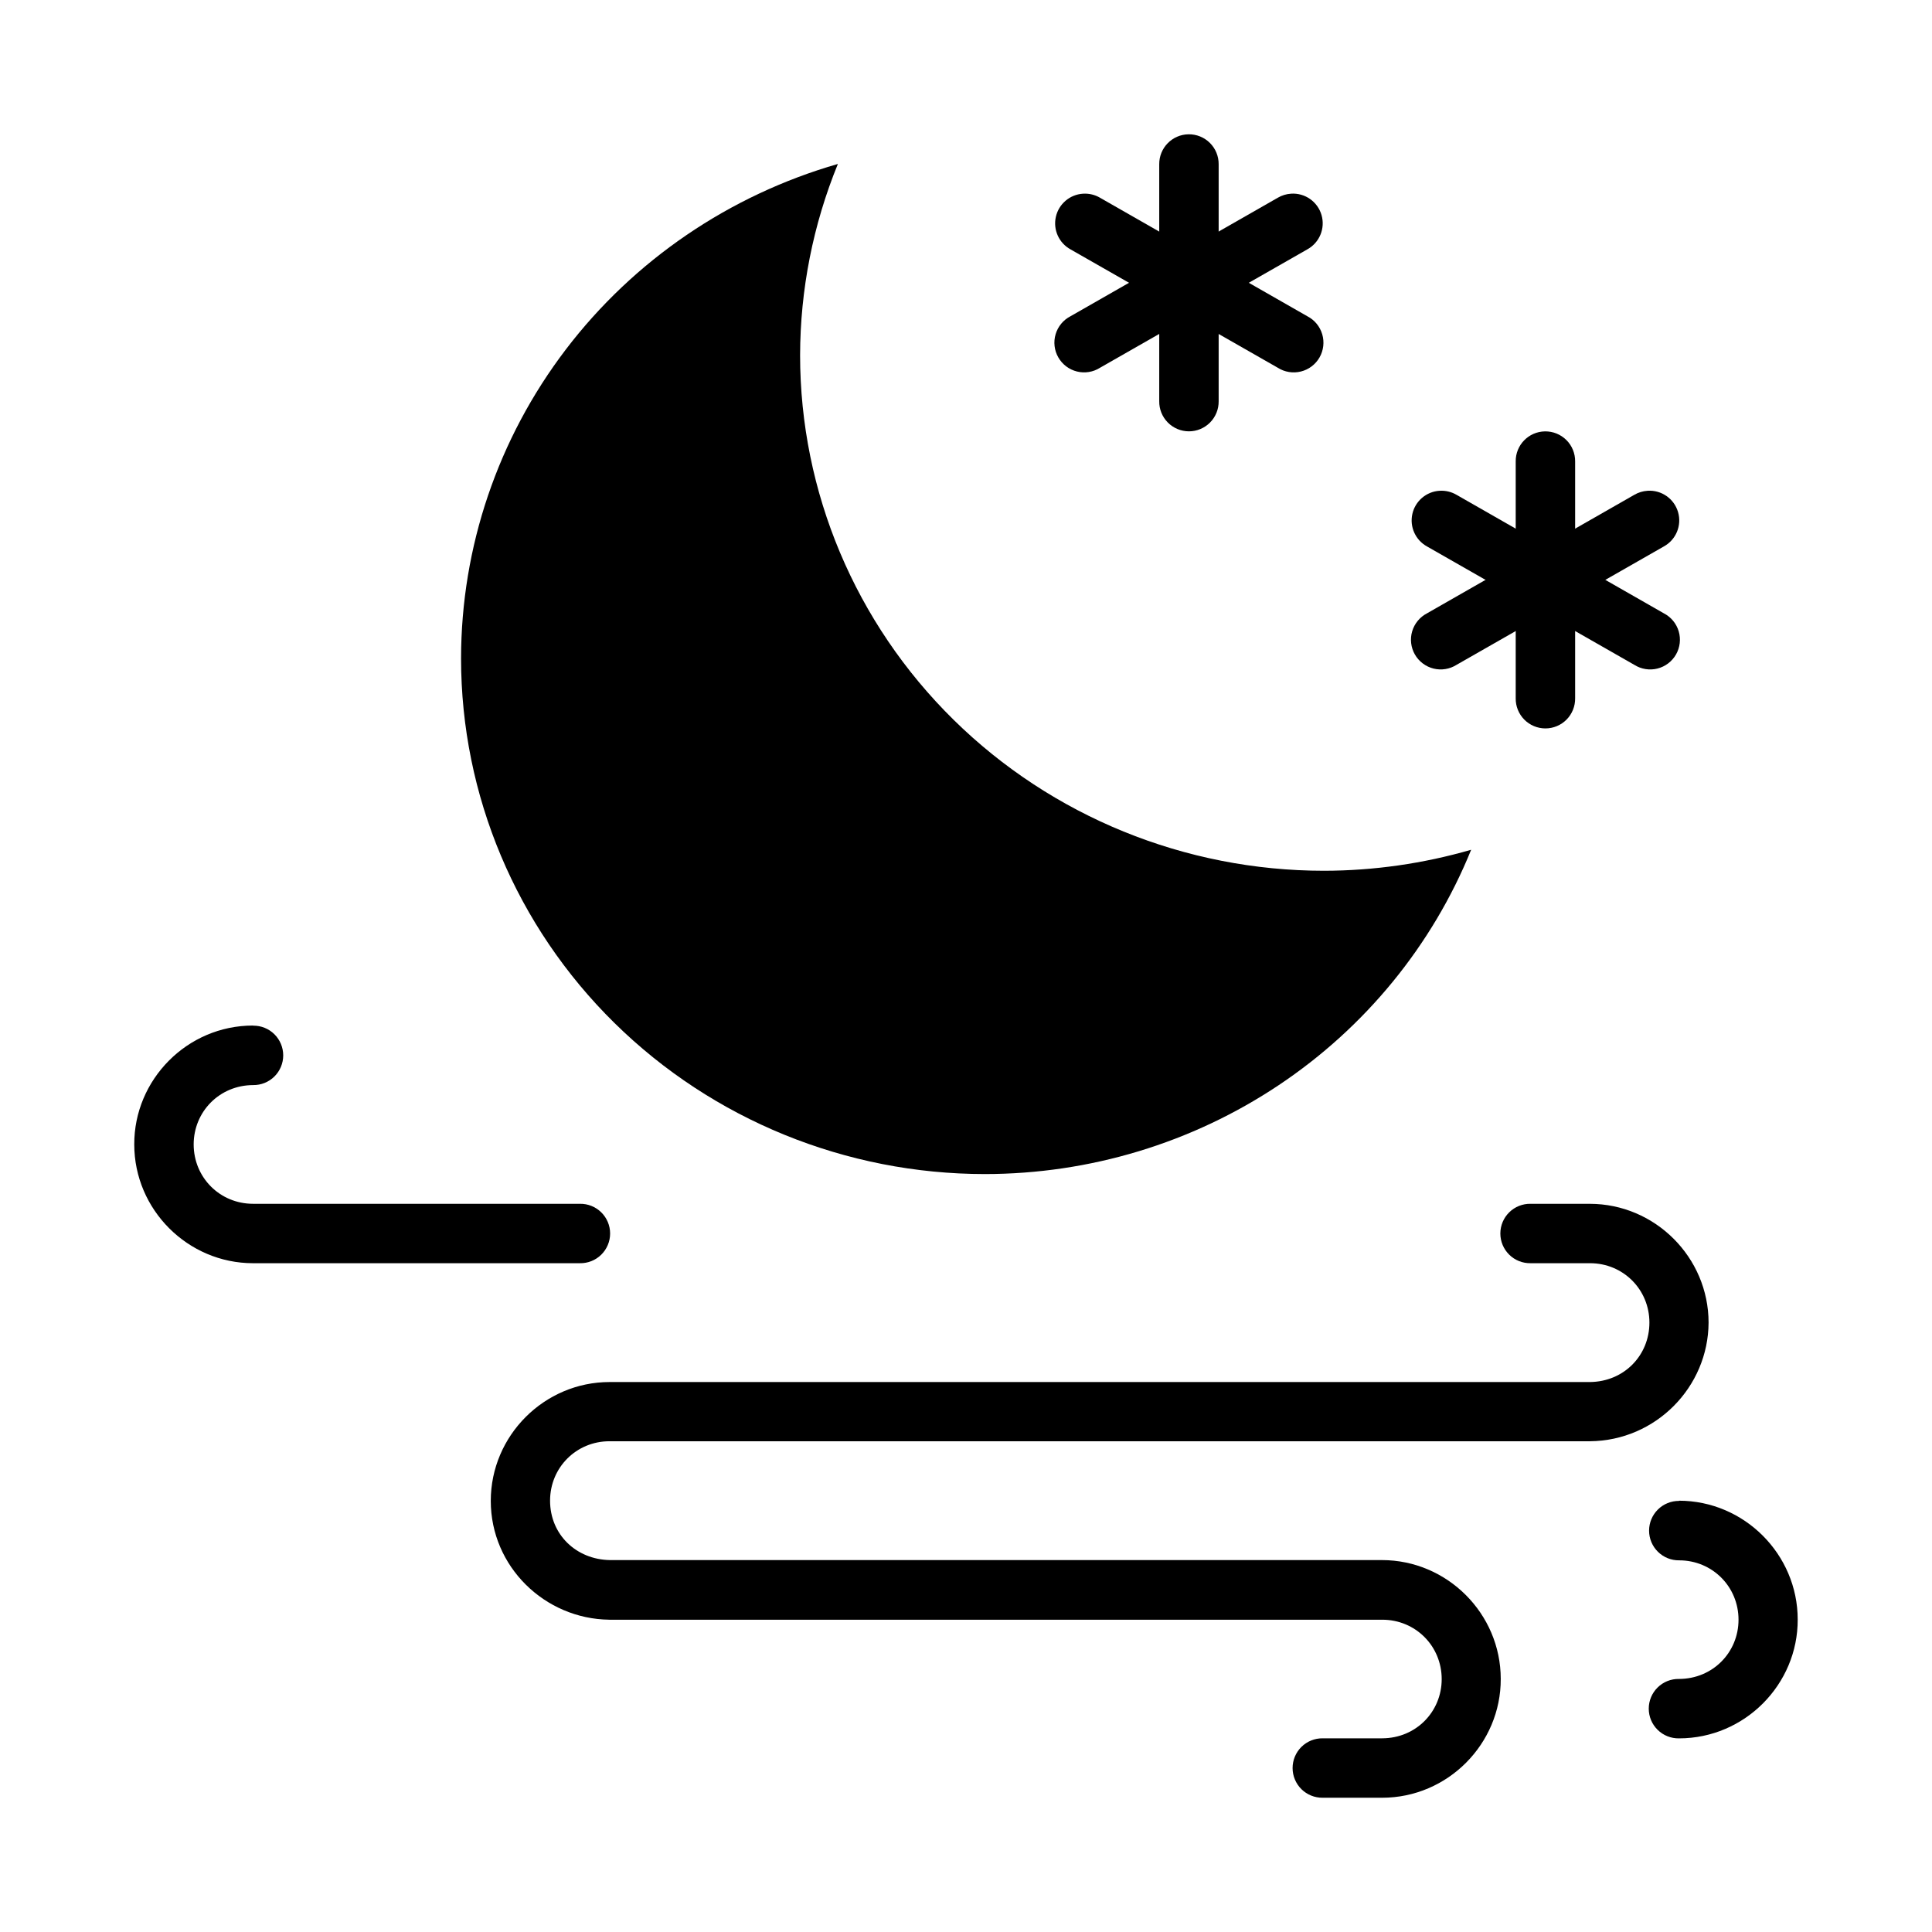
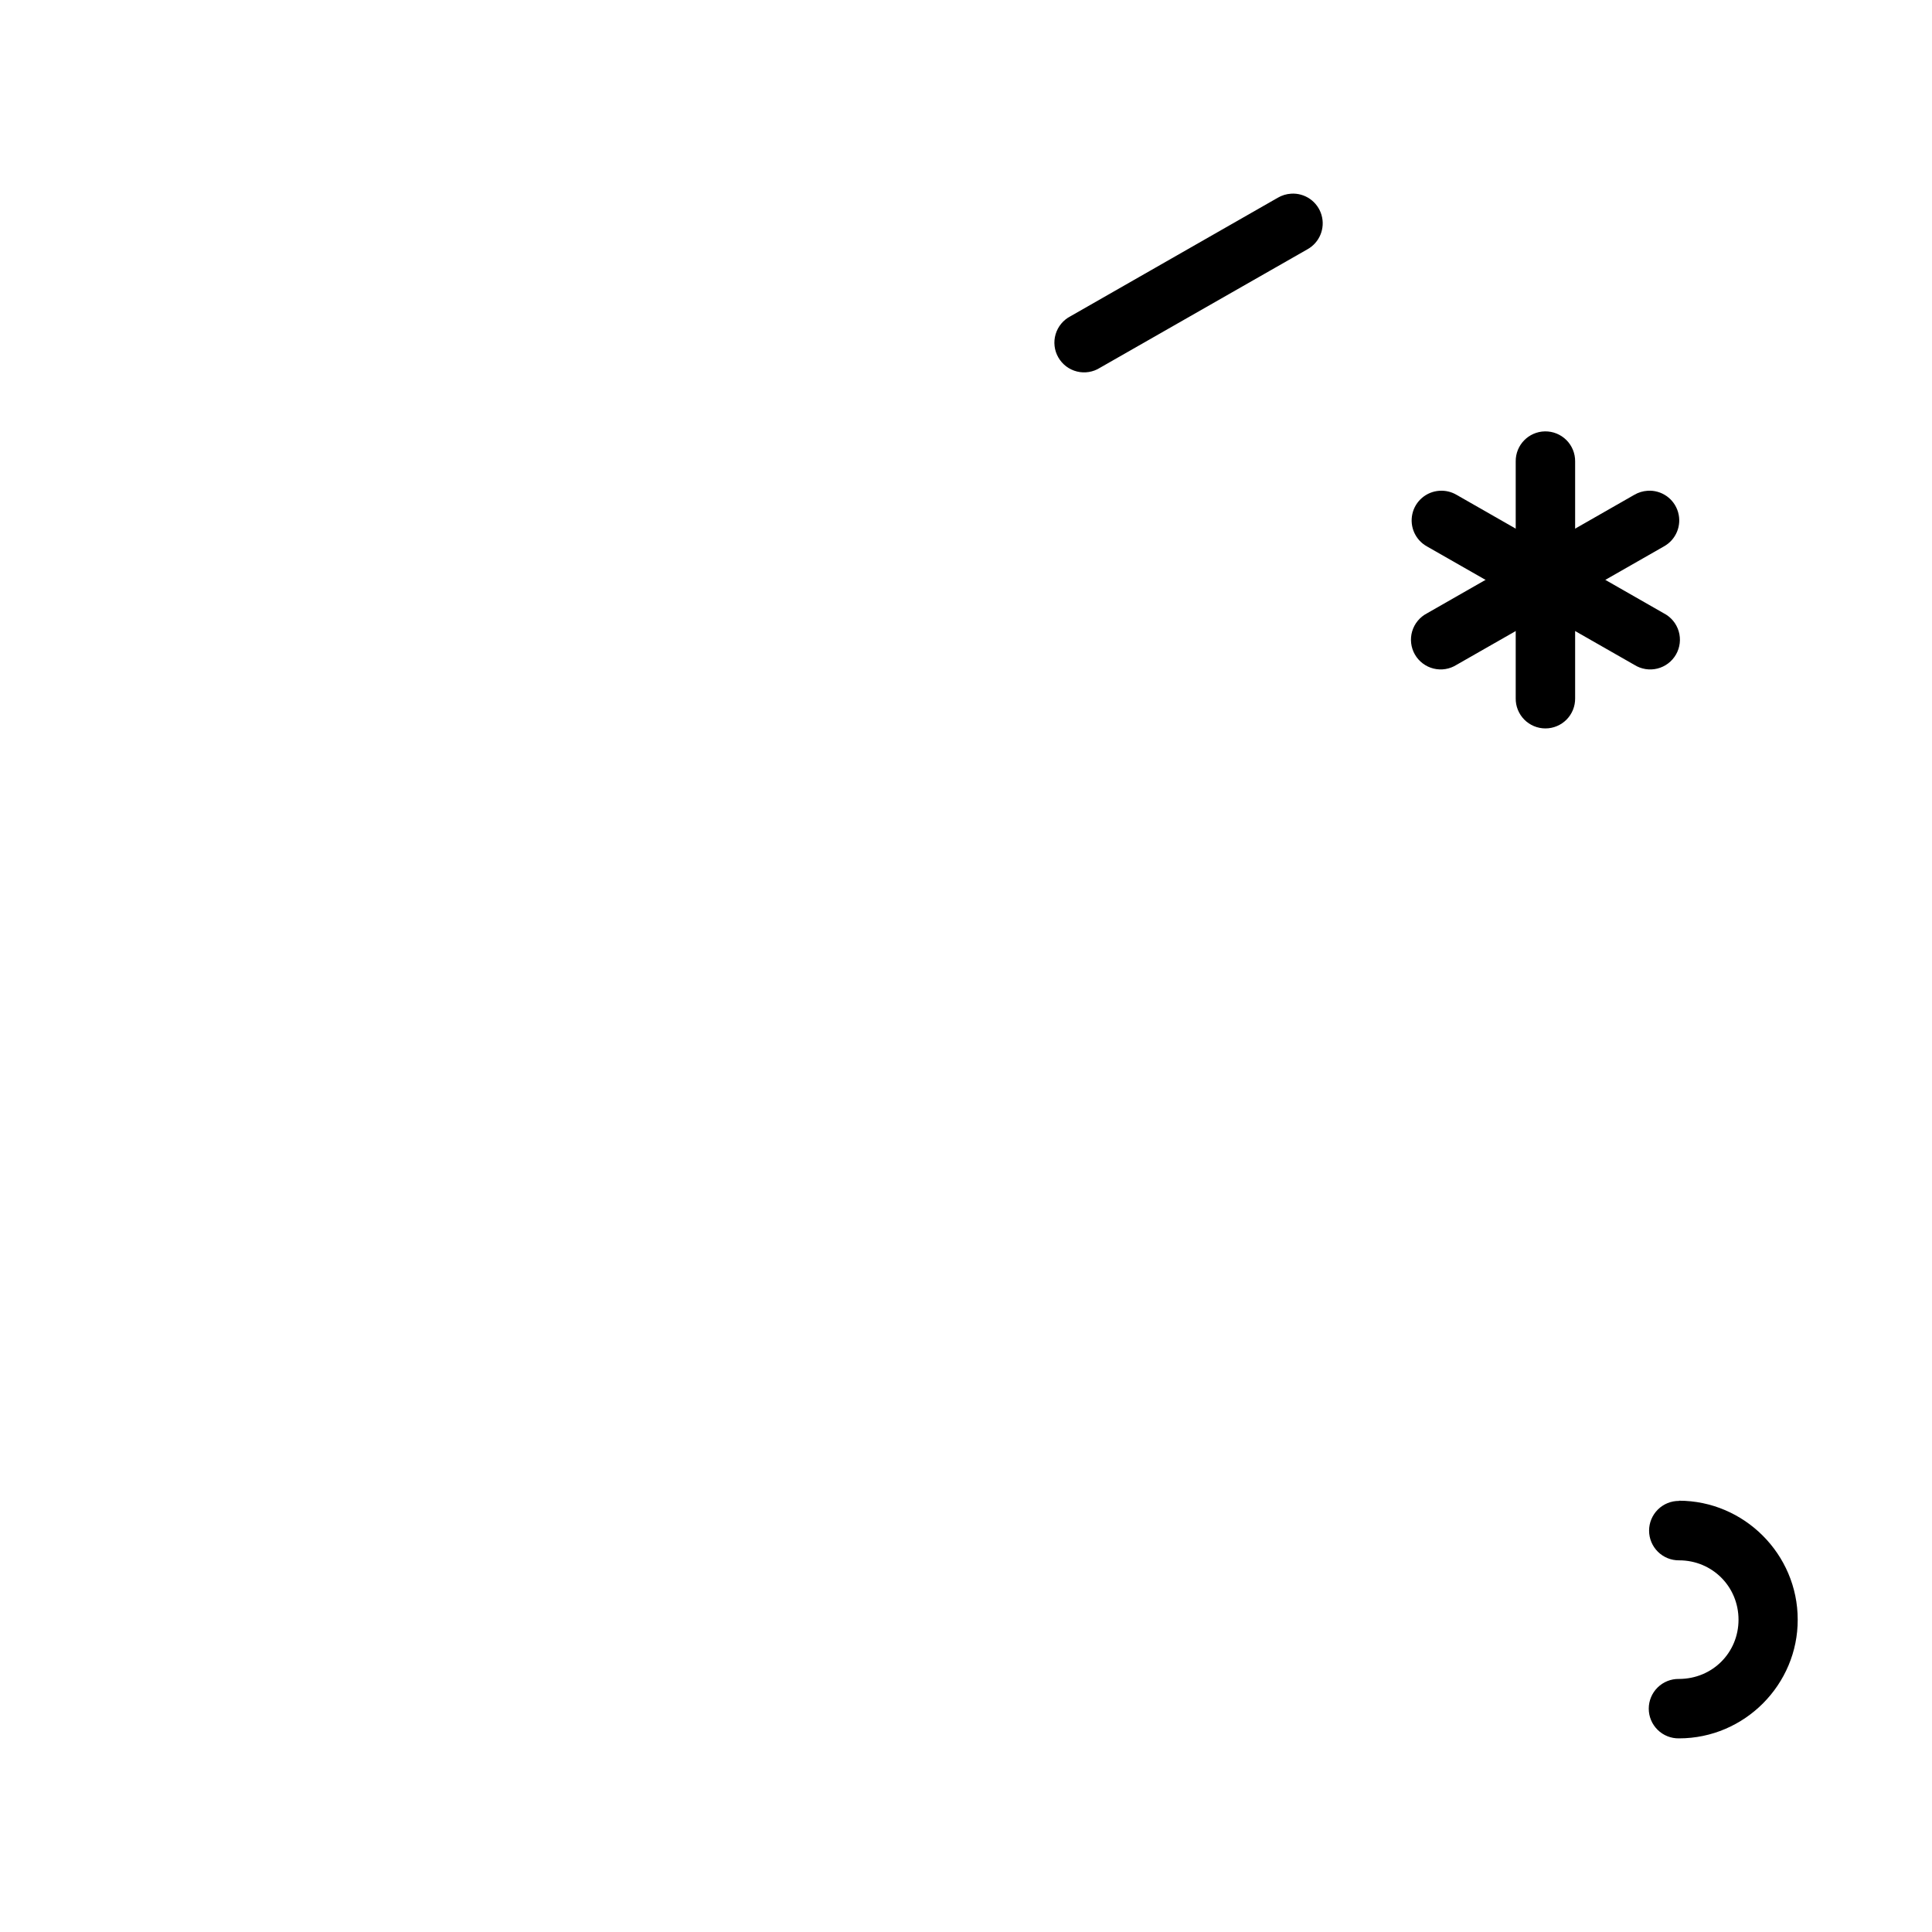
<svg xmlns="http://www.w3.org/2000/svg" fill="#000000" width="800px" height="800px" version="1.1" viewBox="144 144 512 512">
  <g>
    <path d="m588.98 541.76c-2.102-0.023-4.125 0.797-5.621 2.277-1.492 1.48-2.336 3.492-2.336 5.598 0 2.102 0.844 4.117 2.336 5.594 1.496 1.48 3.519 2.301 5.621 2.277 8.789 0 15.746 6.957 15.746 15.746 0 8.609-6.785 15.664-15.777 15.688-2.113-0.039-4.152 0.773-5.656 2.254-1.508 1.48-2.356 3.504-2.356 5.617 0 2.113 0.848 4.137 2.356 5.617 1.504 1.48 3.543 2.293 5.656 2.258 17.449 0 31.527-14.336 31.461-31.492 0-17.301-14.195-31.492-31.492-31.492z" fill-rule="evenodd" />
-     <path d="m549.62 463.02c-2.113-0.039-4.152 0.773-5.656 2.254-1.508 1.48-2.356 3.504-2.356 5.617s0.848 4.137 2.356 5.617c1.504 1.48 3.543 2.293 5.656 2.254h15.746c8.789 0 15.746 6.957 15.746 15.746 0 8.672-6.719 15.68-15.809 15.746h-259.75c-17.301 0-31.492 14.195-31.492 31.492 0 17.449 14.332 31.289 31.398 31.492l0.004 0.004h0.156 204.7c8.793 0 15.746 6.957 15.746 15.746 0 8.613-6.785 15.664-15.777 15.684h-15.781c-2.102-0.02-4.125 0.801-5.621 2.277-1.492 1.48-2.336 3.496-2.336 5.598 0 2.102 0.844 4.117 2.336 5.598 1.496 1.477 3.519 2.297 5.621 2.277h15.746c17.449 0 31.527-14.336 31.461-31.492 0-17.301-14.195-31.492-31.492-31.492h-204.61c-8.891-0.156-15.836-6.746-15.836-15.746 0-8.789 6.957-15.746 15.746-15.746h259.84c17.469-0.156 31.348-14.402 31.43-31.43 0-17.301-14.195-31.492-31.492-31.492z" fill-rule="evenodd" />
-     <path d="m366.05 187.45c-28.801 8.289-54.098 25.539-72.102 49.168-18 23.625-27.742 52.352-27.762 81.883 0 36.238 14.629 70.992 40.668 96.617 26.039 25.625 61.359 40.02 98.184 40.02 27.742-0.02 54.844-8.219 77.805-23.539 22.965-15.32 40.738-37.055 51.031-62.406-12.664 3.668-25.789 5.547-38.988 5.57-36.828 0-72.145-14.395-98.184-40.02s-40.668-60.379-40.668-96.617c0.035-17.367 3.434-34.566 10.016-50.676z" />
    <path d="m486.14 195.33c-1.238 0.078-2.441 0.441-3.508 1.07l-54.93 31.402c-1.91 0.98-3.34 2.703-3.953 4.766-0.613 2.062-0.355 4.285 0.715 6.148 1.066 1.867 2.852 3.219 4.941 3.734 2.086 0.52 4.293 0.16 6.109-0.992l54.93-31.371c3.238-1.777 4.809-5.562 3.773-9.109s-4.394-5.898-8.078-5.652z" fill-rule="evenodd" />
-     <path d="m458.96 179.59c-4.336 0.066-7.801 3.629-7.75 7.965v62.773-0.004c-0.031 2.109 0.785 4.137 2.266 5.637 1.48 1.5 3.5 2.348 5.606 2.348s4.125-0.848 5.606-2.348c1.48-1.5 2.297-3.527 2.269-5.637v-62.773 0.004c0.023-2.125-0.812-4.172-2.316-5.672-1.508-1.5-3.555-2.328-5.68-2.293z" fill-rule="evenodd" />
-     <path d="m431 195.33c-3.496 0.223-6.426 2.727-7.188 6.144-0.766 3.422 0.824 6.934 3.894 8.617l54.93 31.371c1.816 1.152 4.023 1.512 6.113 0.992 2.086-0.516 3.871-1.863 4.941-3.731 1.066-1.867 1.324-4.09 0.711-6.152-0.609-2.062-2.039-3.785-3.953-4.766l-54.93-31.402c-1.363-0.801-2.941-1.176-4.519-1.07z" fill-rule="evenodd" />
    <path d="m580.62 274.06c-1.238 0.078-2.438 0.445-3.508 1.07l-54.93 31.402h0.004c-1.91 0.984-3.336 2.707-3.945 4.766-0.609 2.059-0.352 4.281 0.715 6.144 1.066 1.863 2.852 3.211 4.934 3.731 2.086 0.52 4.293 0.164 6.109-0.984l54.93-31.371h-0.004c3.242-1.773 4.812-5.562 3.777-9.109-1.035-3.547-4.394-5.898-8.082-5.652z" fill-rule="evenodd" />
    <path d="m553.43 258.32c-4.336 0.07-7.801 3.629-7.75 7.965v62.773c-0.031 2.106 0.789 4.137 2.266 5.637 1.48 1.5 3.5 2.344 5.606 2.344 2.109 0 4.129-0.844 5.606-2.344 1.48-1.5 2.297-3.531 2.269-5.637v-62.773c0.023-2.125-0.812-4.168-2.316-5.668-1.508-1.5-3.555-2.328-5.68-2.297z" fill-rule="evenodd" />
    <path d="m525.48 274.06c-3.496 0.223-6.43 2.727-7.191 6.144-0.762 3.422 0.828 6.934 3.902 8.621l54.93 31.371-0.004-0.004c1.816 1.148 4.023 1.504 6.109 0.984 2.082-0.516 3.863-1.867 4.934-3.731 1.066-1.863 1.324-4.082 0.715-6.144-0.609-2.059-2.035-3.781-3.945-4.766l-54.93-31.402 0.004 0.004c-1.367-0.805-2.941-1.18-4.523-1.074z" fill-rule="evenodd" />
-     <path d="m211.04 415.78c-17.449 0-31.531 14.367-31.461 31.523 0.016 17.285 14.203 31.461 31.492 31.461h86.605c2.113 0.039 4.148-0.773 5.656-2.254 1.508-1.48 2.356-3.504 2.356-5.617s-0.848-4.137-2.356-5.617c-1.508-1.48-3.543-2.293-5.656-2.258h-86.605c-8.789 0-15.746-6.957-15.746-15.746 0-8.609 6.785-15.691 15.777-15.715 2.102 0.023 4.125-0.797 5.621-2.277 1.492-1.477 2.332-3.492 2.332-5.594 0-2.106-0.84-4.117-2.332-5.598-1.496-1.48-3.519-2.301-5.621-2.277z" fill-rule="evenodd" />
  </g>
</svg>